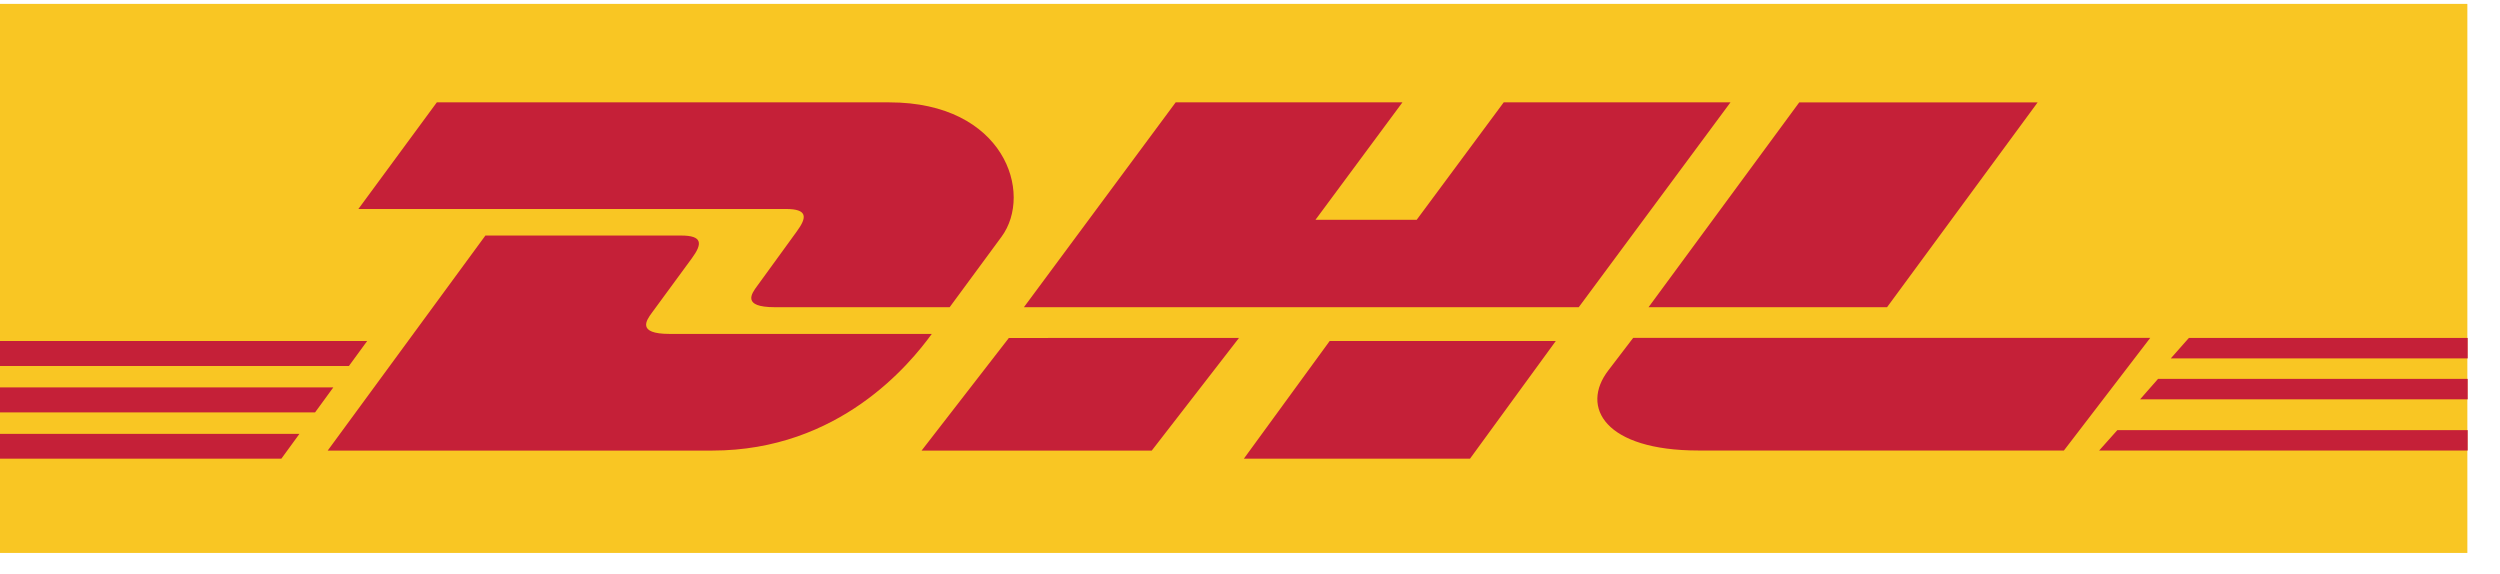
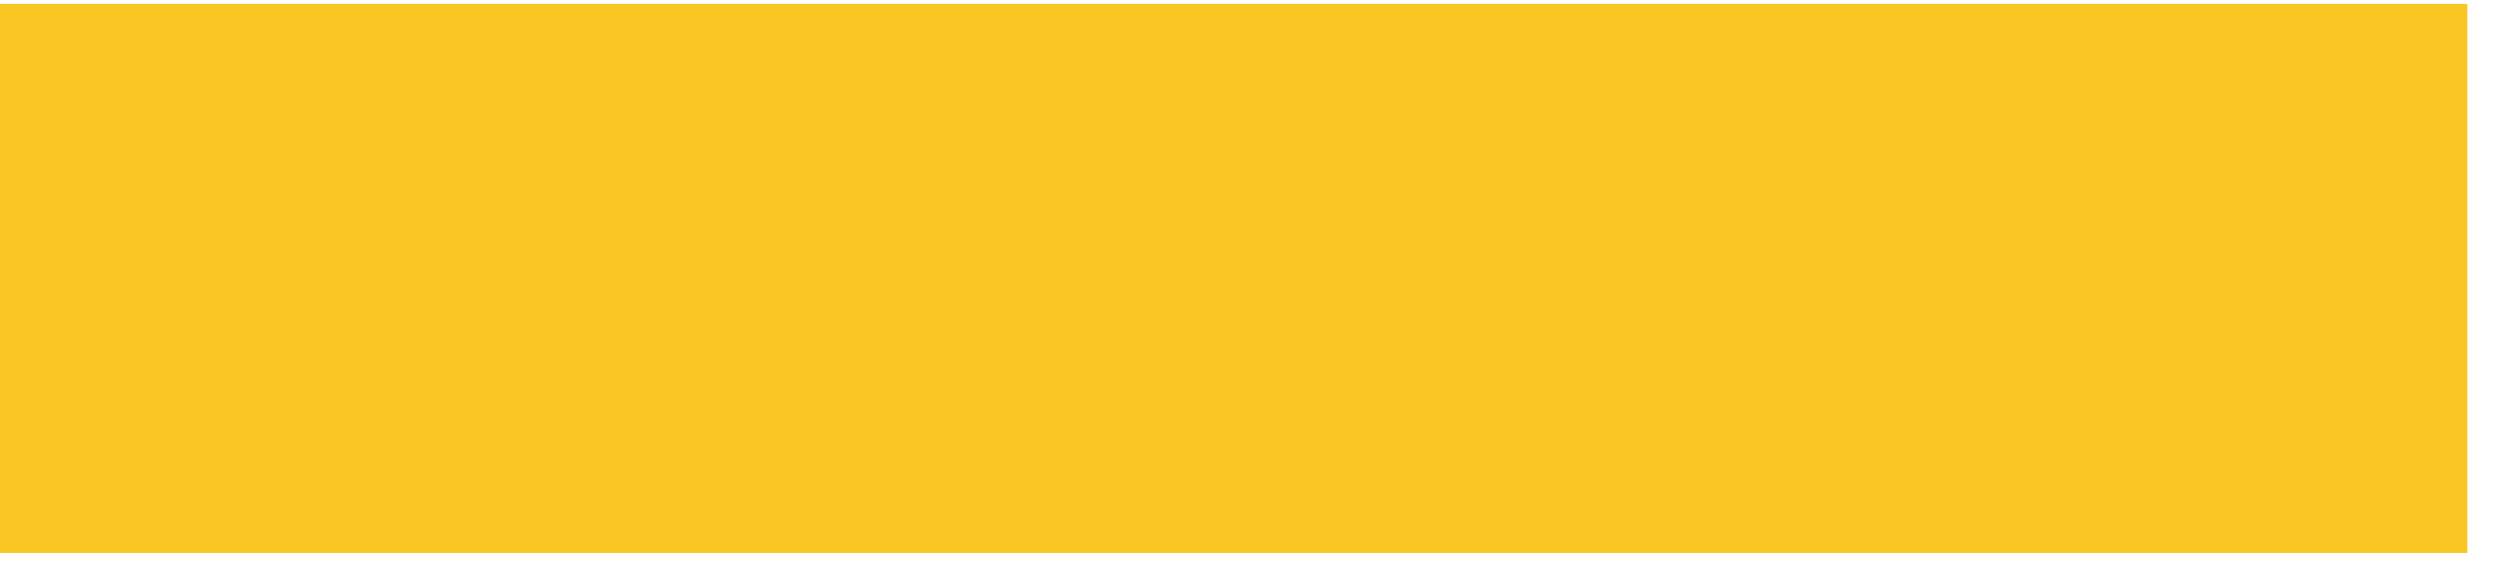
<svg xmlns="http://www.w3.org/2000/svg" width="74" height="17">
  <g fill="none" fill-rule="evenodd">
    <path fill="#F9C623" d="M0 16.367h73.034V.115H0z" />
-     <path fill="#C52038" d="M12.93 3.03h13.395c3.402 0 4.27 2.687 3.32 3.978L28.11 9.093h-5.177c-.983 0-.686-.404-.522-.626.323-.437.855-1.184 1.172-1.614.313-.424.321-.667-.318-.667H10.608L12.93 3.03zm33.802 6.063H30.308L34.8 3.03h6.712l-2.574 3.476h2.996L44.51 3.03h6.712l-4.49 6.062zm-.68 1l-2.54 3.484h-6.694s2.537-3.483 2.54-3.483h6.694zm14.262-7.062l-4.457 6.062h-7.06s4.458-6.062 4.46-6.062h7.057zM48.342 10h15.306l-2.556 3.335H50.274c-2.761 0-3.51-1.28-2.663-2.377.239-.311.731-.957.731-.957zM9.7 13.337l4.668-6.365h5.793c.64 0 .632.244.32.67-.319.432-.86 1.174-1.183 1.613-.164.223-.461.629.523.629h7.76c-.645.887-2.738 3.453-6.498 3.453H9.7zm26.974-3.334l-2.582 3.334h-6.813s2.58-3.333 2.583-3.333l6.812-.001zm36.37 1.818h-9.698l.532-.606h9.166v.606zm0 1.515h-10.91l.54-.605h10.37v.605zm-8.253-3.333h8.253v.606h-8.789l.536-.606zM0 11.467h9.866l-.54.74H0v-.74zm0-1.373h10.868l-.54.739H0v-.74zm0 2.748h8.864l-.536.735H0v-.735z" />
  </g>
</svg>